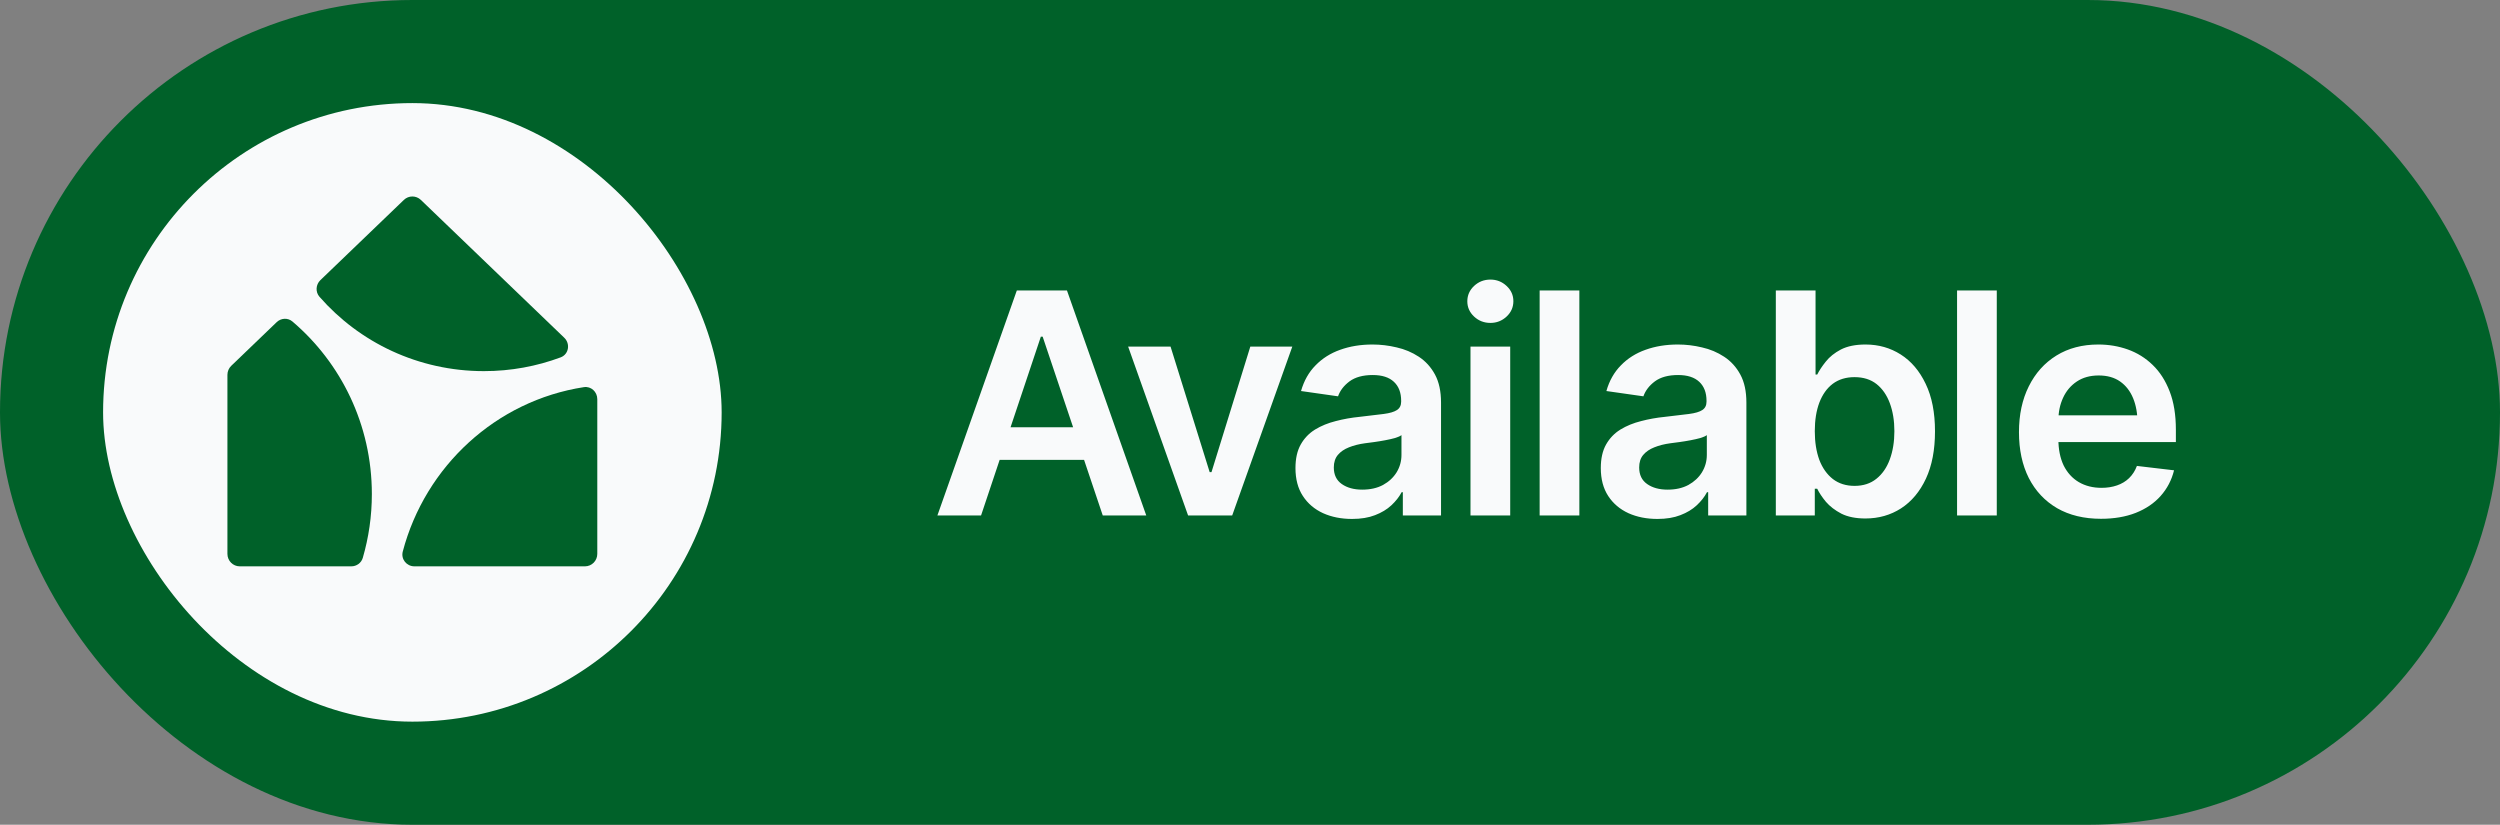
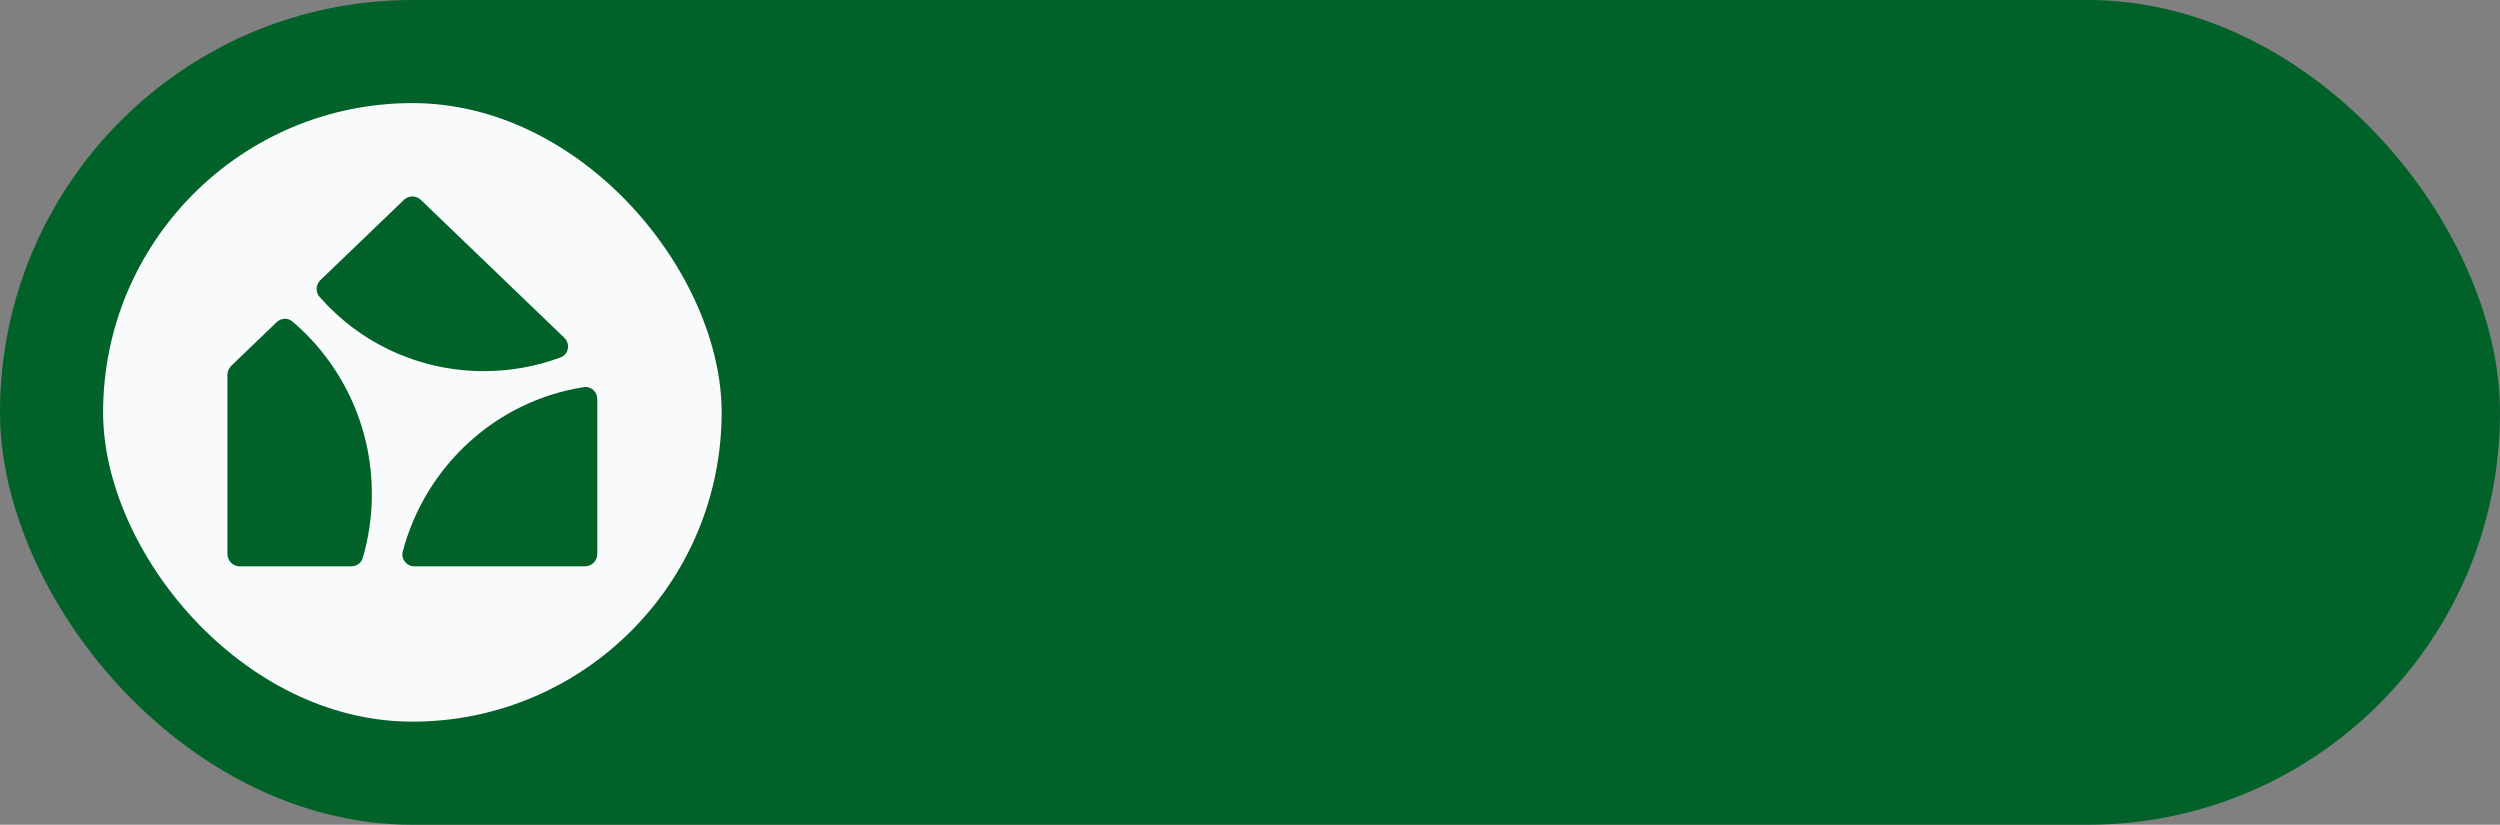
<svg xmlns="http://www.w3.org/2000/svg" width="97" height="32" viewBox="0 0 97 32" fill="none">
  <rect x="0" y="0" width="97" height="32" fill="#808080" stroke="none" />
  <rect width="97" height="32" rx="16" fill="#006129" />
  <rect x="4" y="4" width="24" height="24" rx="12" fill="#F9FAFB" />
  <path d="M21.892 13.103C22.137 13.338 22.07 13.748 21.753 13.866C20.827 14.211 19.824 14.4 18.776 14.4C16.225 14.4 13.939 13.281 12.395 11.514C12.231 11.326 12.252 11.042 12.431 10.869L15.671 7.756C15.855 7.579 16.144 7.579 16.329 7.756L21.892 13.103Z" fill="#006129" />
  <path d="M23.175 15.487C23.175 15.203 22.933 14.978 22.655 15.021C19.251 15.546 16.501 18.086 15.627 21.401C15.55 21.696 15.777 21.974 16.078 21.974H22.697C22.961 21.974 23.175 21.758 23.175 21.49V15.487Z" fill="#006129" />
  <path d="M13.63 21.974C13.835 21.974 14.019 21.843 14.077 21.643C14.305 20.859 14.428 20.028 14.428 19.169C14.428 16.482 13.23 14.078 11.347 12.475C11.167 12.322 10.904 12.337 10.734 12.501L8.973 14.193C8.878 14.284 8.824 14.411 8.824 14.544L8.824 21.49C8.824 21.758 9.038 21.974 9.302 21.974H13.63Z" fill="#006129" />
-   <path d="M38.065 20H36.371L39.453 11.27H41.398L44.475 20H42.787L40.455 13.062H40.385L38.065 20ZM38.123 16.578H42.723V17.844H38.123V16.578ZM50.141 13.449L47.809 20H46.098L43.772 13.449H45.418L46.935 18.318H47.006L48.512 13.449H50.141ZM52.461 20.135C52.043 20.135 51.668 20.061 51.336 19.912C51.004 19.76 50.742 19.537 50.551 19.244C50.359 18.951 50.264 18.59 50.264 18.16C50.264 17.793 50.332 17.488 50.469 17.246C50.605 17.004 50.791 16.811 51.025 16.666C51.264 16.521 51.531 16.412 51.828 16.338C52.125 16.26 52.432 16.205 52.748 16.174C53.135 16.131 53.447 16.094 53.685 16.062C53.924 16.031 54.096 15.98 54.201 15.91C54.31 15.84 54.365 15.73 54.365 15.582V15.553C54.365 15.236 54.272 14.99 54.084 14.815C53.897 14.639 53.623 14.551 53.264 14.551C52.885 14.551 52.584 14.633 52.361 14.797C52.143 14.961 51.994 15.154 51.916 15.377L50.48 15.172C50.594 14.773 50.781 14.441 51.043 14.176C51.305 13.906 51.623 13.705 51.998 13.572C52.377 13.435 52.795 13.367 53.252 13.367C53.565 13.367 53.877 13.404 54.19 13.479C54.502 13.549 54.789 13.67 55.051 13.842C55.312 14.014 55.522 14.244 55.678 14.533C55.834 14.822 55.912 15.184 55.912 15.617V20H54.43V19.098H54.383C54.289 19.277 54.156 19.447 53.984 19.607C53.816 19.764 53.605 19.891 53.352 19.988C53.102 20.086 52.805 20.135 52.461 20.135ZM52.853 18.998C53.166 18.998 53.435 18.938 53.662 18.816C53.889 18.691 54.065 18.527 54.19 18.324C54.315 18.117 54.377 17.893 54.377 17.65V16.883C54.326 16.922 54.244 16.959 54.131 16.994C54.018 17.025 53.889 17.055 53.744 17.082C53.6 17.109 53.457 17.133 53.316 17.152C53.18 17.172 53.06 17.188 52.959 17.199C52.728 17.23 52.522 17.283 52.338 17.357C52.158 17.428 52.016 17.525 51.91 17.65C51.805 17.775 51.752 17.938 51.752 18.137C51.752 18.422 51.855 18.637 52.062 18.781C52.27 18.926 52.533 18.998 52.853 18.998ZM57.055 20V13.449H58.596V20H57.055ZM57.828 12.529C57.582 12.529 57.371 12.447 57.195 12.283C57.02 12.119 56.932 11.922 56.932 11.691C56.932 11.457 57.02 11.258 57.195 11.094C57.371 10.93 57.582 10.848 57.828 10.848C58.07 10.848 58.279 10.93 58.455 11.094C58.631 11.258 58.719 11.455 58.719 11.685C58.719 11.92 58.631 12.119 58.455 12.283C58.279 12.447 58.07 12.529 57.828 12.529ZM61.279 11.27V20H59.738V11.27H61.279ZM64.309 20.135C63.891 20.135 63.516 20.061 63.184 19.912C62.852 19.76 62.59 19.537 62.398 19.244C62.207 18.951 62.111 18.59 62.111 18.16C62.111 17.793 62.18 17.488 62.316 17.246C62.453 17.004 62.639 16.811 62.873 16.666C63.111 16.521 63.379 16.412 63.676 16.338C63.973 16.26 64.279 16.205 64.596 16.174C64.982 16.131 65.295 16.094 65.533 16.062C65.772 16.031 65.943 15.98 66.049 15.91C66.158 15.84 66.213 15.73 66.213 15.582V15.553C66.213 15.236 66.119 14.99 65.932 14.815C65.744 14.639 65.471 14.551 65.111 14.551C64.732 14.551 64.432 14.633 64.209 14.797C63.99 14.961 63.842 15.154 63.764 15.377L62.328 15.172C62.441 14.773 62.629 14.441 62.891 14.176C63.152 13.906 63.471 13.705 63.846 13.572C64.225 13.435 64.643 13.367 65.1 13.367C65.412 13.367 65.725 13.404 66.037 13.479C66.35 13.549 66.637 13.67 66.898 13.842C67.16 14.014 67.369 14.244 67.525 14.533C67.682 14.822 67.76 15.184 67.76 15.617V20H66.277V19.098H66.231C66.137 19.277 66.004 19.447 65.832 19.607C65.664 19.764 65.453 19.891 65.199 19.988C64.949 20.086 64.652 20.135 64.309 20.135ZM64.701 18.998C65.014 18.998 65.283 18.938 65.51 18.816C65.736 18.691 65.912 18.527 66.037 18.324C66.162 18.117 66.225 17.893 66.225 17.65V16.883C66.174 16.922 66.092 16.959 65.978 16.994C65.865 17.025 65.736 17.055 65.592 17.082C65.447 17.109 65.305 17.133 65.164 17.152C65.027 17.172 64.908 17.188 64.807 17.199C64.576 17.23 64.369 17.283 64.186 17.357C64.006 17.428 63.863 17.525 63.758 17.65C63.652 17.775 63.6 17.938 63.6 18.137C63.6 18.422 63.703 18.637 63.91 18.781C64.117 18.926 64.381 18.998 64.701 18.998ZM72.377 20.117C72.006 20.117 71.695 20.055 71.445 19.93C71.199 19.801 71 19.648 70.848 19.473C70.699 19.293 70.586 19.123 70.508 18.963H70.414V20H68.902V11.27H70.443V14.533H70.508C70.586 14.377 70.697 14.209 70.842 14.029C70.986 13.846 71.182 13.69 71.428 13.56C71.678 13.432 71.996 13.367 72.383 13.367C72.887 13.367 73.342 13.496 73.748 13.754C74.154 14.012 74.477 14.391 74.715 14.891C74.957 15.391 75.078 16.006 75.078 16.736C75.078 17.455 74.961 18.066 74.727 18.57C74.492 19.074 74.17 19.459 73.76 19.725C73.353 19.986 72.893 20.117 72.377 20.117ZM71.955 18.852C72.295 18.852 72.578 18.76 72.805 18.576C73.035 18.393 73.209 18.141 73.326 17.82C73.443 17.5 73.502 17.137 73.502 16.73C73.502 16.324 73.443 15.963 73.326 15.646C73.209 15.33 73.037 15.082 72.811 14.902C72.584 14.723 72.299 14.633 71.955 14.633C71.623 14.633 71.342 14.719 71.111 14.891C70.885 15.062 70.711 15.307 70.59 15.623C70.473 15.935 70.414 16.305 70.414 16.73C70.414 17.152 70.473 17.523 70.59 17.844C70.711 18.16 70.887 18.408 71.117 18.588C71.348 18.764 71.627 18.852 71.955 18.852ZM77.475 11.27V20H75.934V11.27H77.475ZM81.518 20.129C80.861 20.129 80.295 19.992 79.818 19.719C79.342 19.441 78.975 19.051 78.717 18.547C78.463 18.043 78.336 17.449 78.336 16.766C78.336 16.09 78.463 15.498 78.717 14.99C78.971 14.479 79.328 14.08 79.789 13.795C80.25 13.51 80.793 13.367 81.418 13.367C81.82 13.367 82.201 13.432 82.561 13.56C82.924 13.69 83.244 13.889 83.522 14.158C83.803 14.428 84.023 14.771 84.184 15.19C84.344 15.604 84.424 16.098 84.424 16.672V17.152H79.057V16.115H83.656L82.936 16.42C82.936 16.049 82.879 15.727 82.766 15.453C82.652 15.176 82.484 14.959 82.262 14.803C82.039 14.646 81.762 14.568 81.43 14.568C81.098 14.568 80.814 14.646 80.58 14.803C80.346 14.959 80.168 15.17 80.047 15.435C79.926 15.697 79.865 15.99 79.865 16.314V17.035C79.865 17.434 79.934 17.775 80.07 18.061C80.211 18.342 80.406 18.557 80.656 18.705C80.91 18.854 81.205 18.928 81.541 18.928C81.76 18.928 81.959 18.896 82.139 18.834C82.322 18.771 82.478 18.678 82.607 18.553C82.74 18.424 82.842 18.266 82.912 18.078L84.353 18.248C84.26 18.627 84.086 18.959 83.832 19.244C83.582 19.525 83.26 19.744 82.865 19.9C82.475 20.053 82.025 20.129 81.518 20.129Z" fill="#F9FAFB" />
</svg>